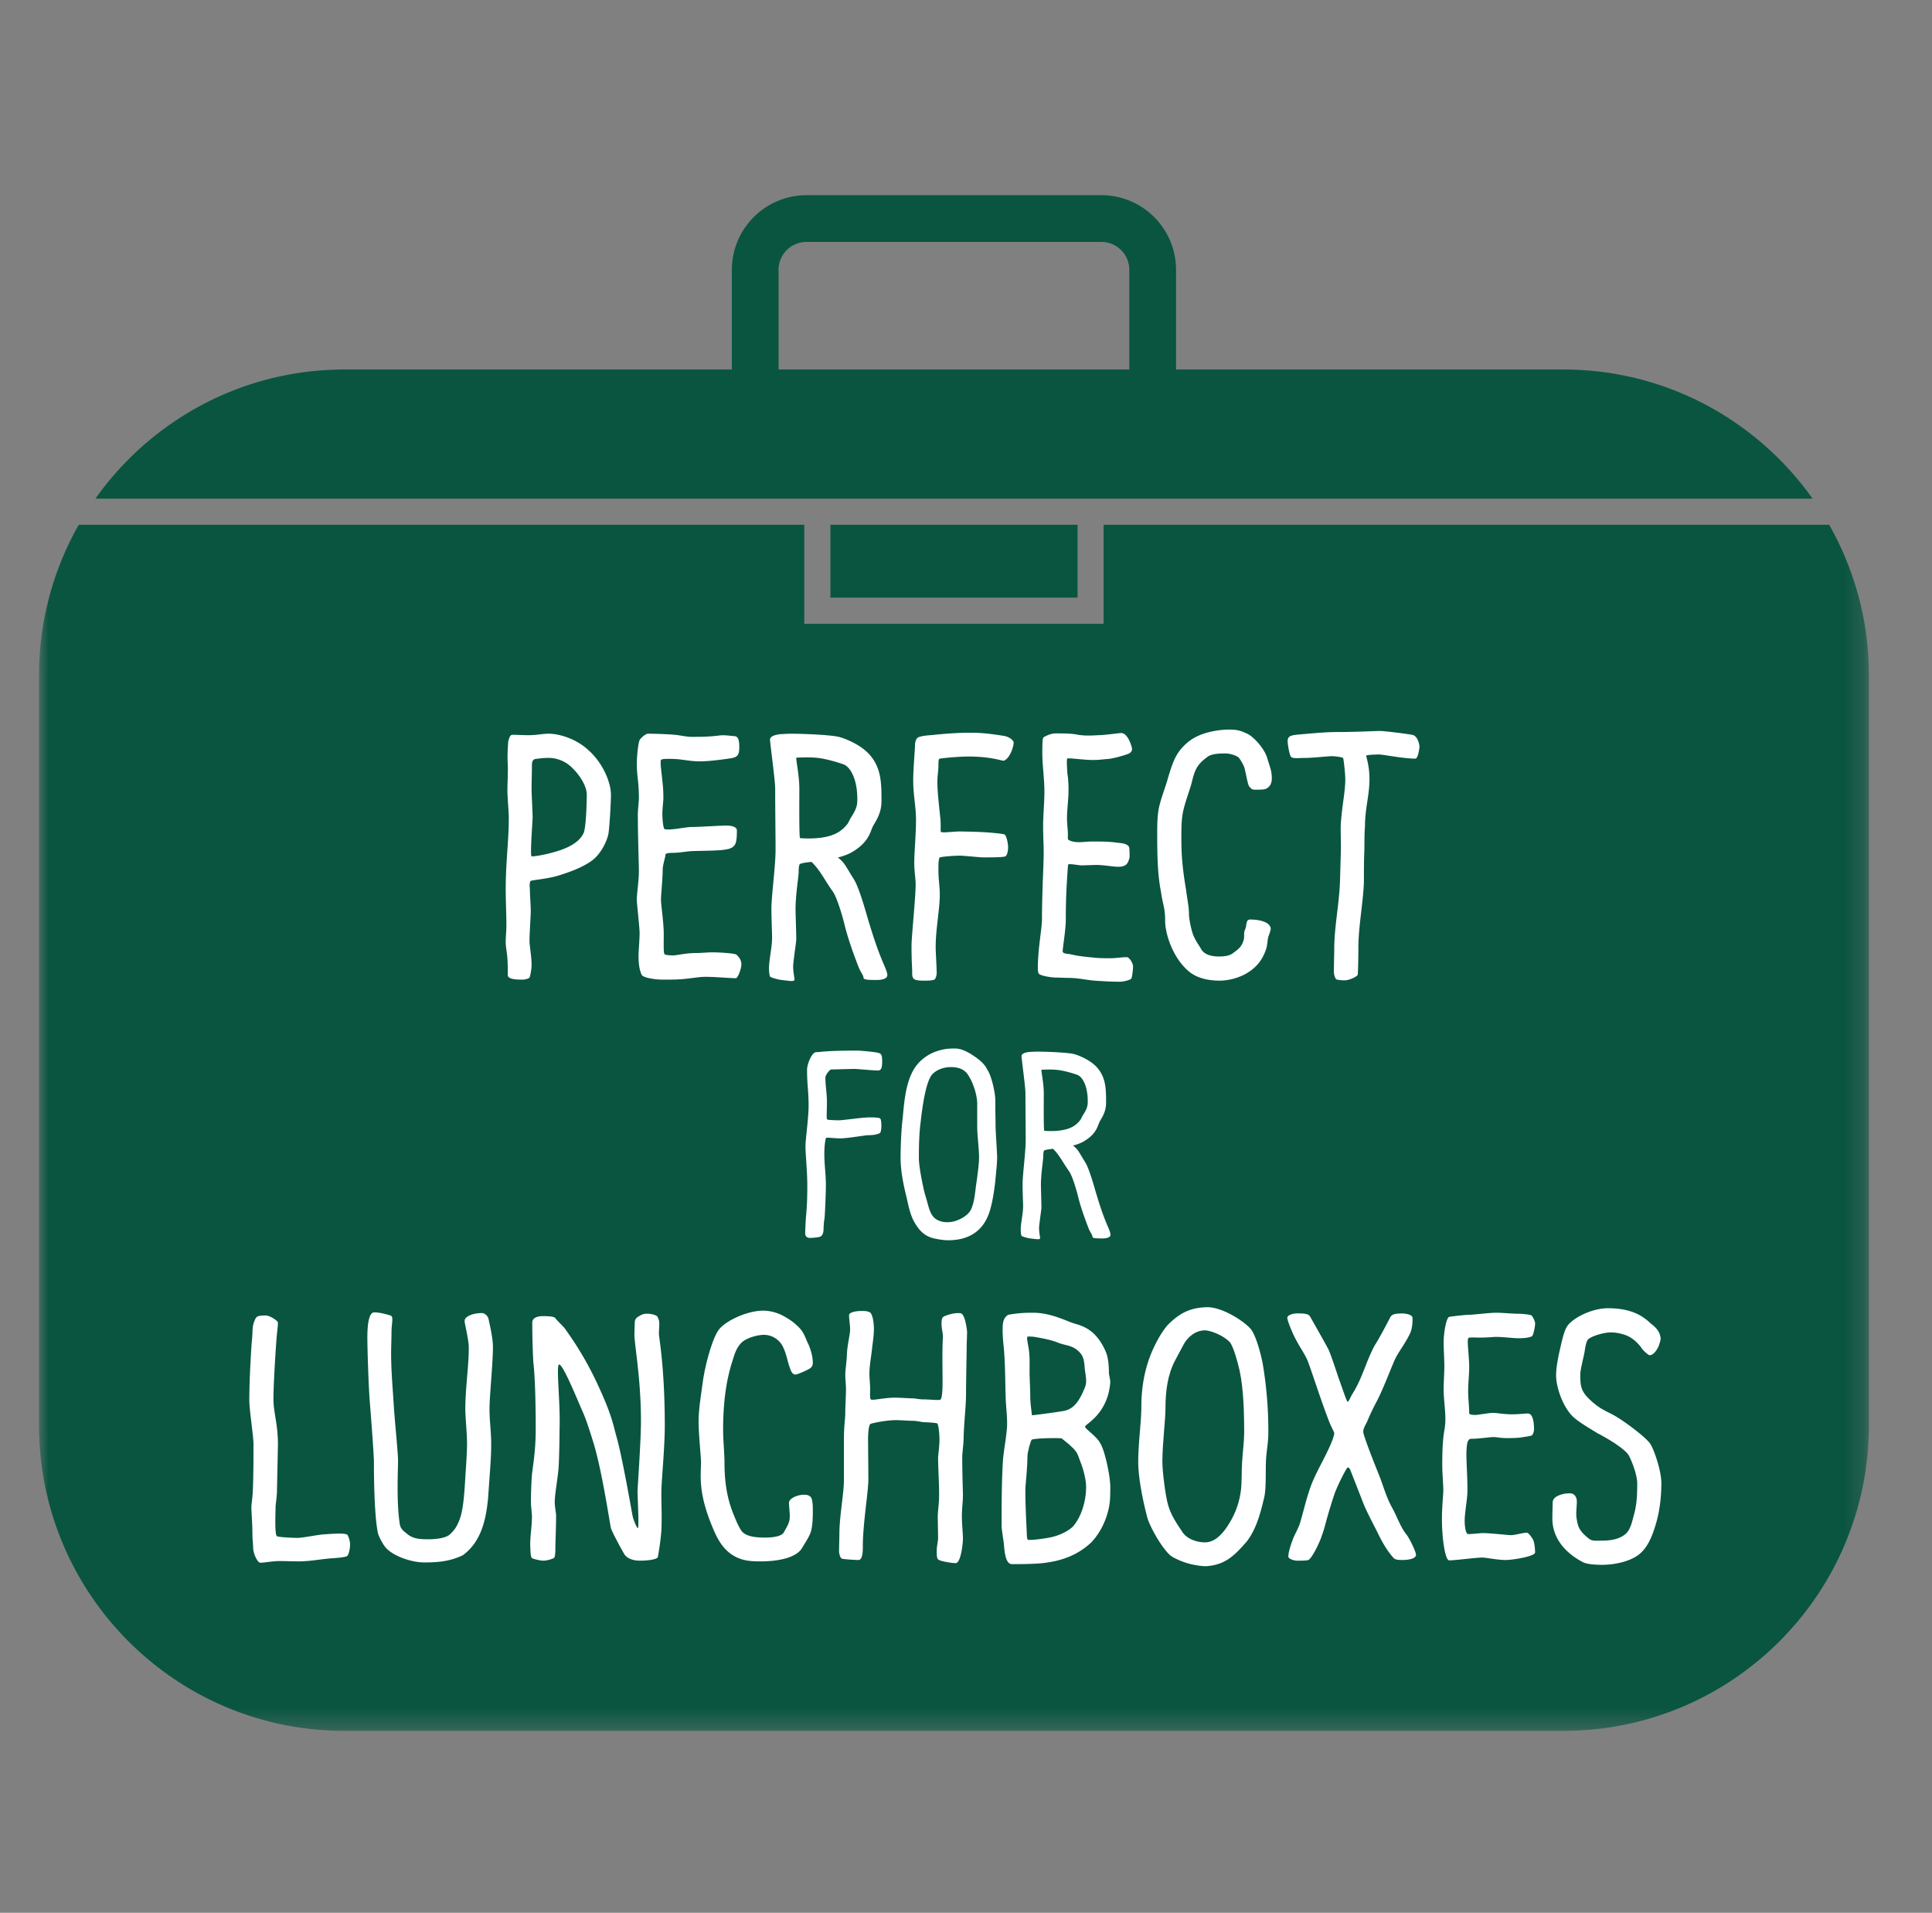
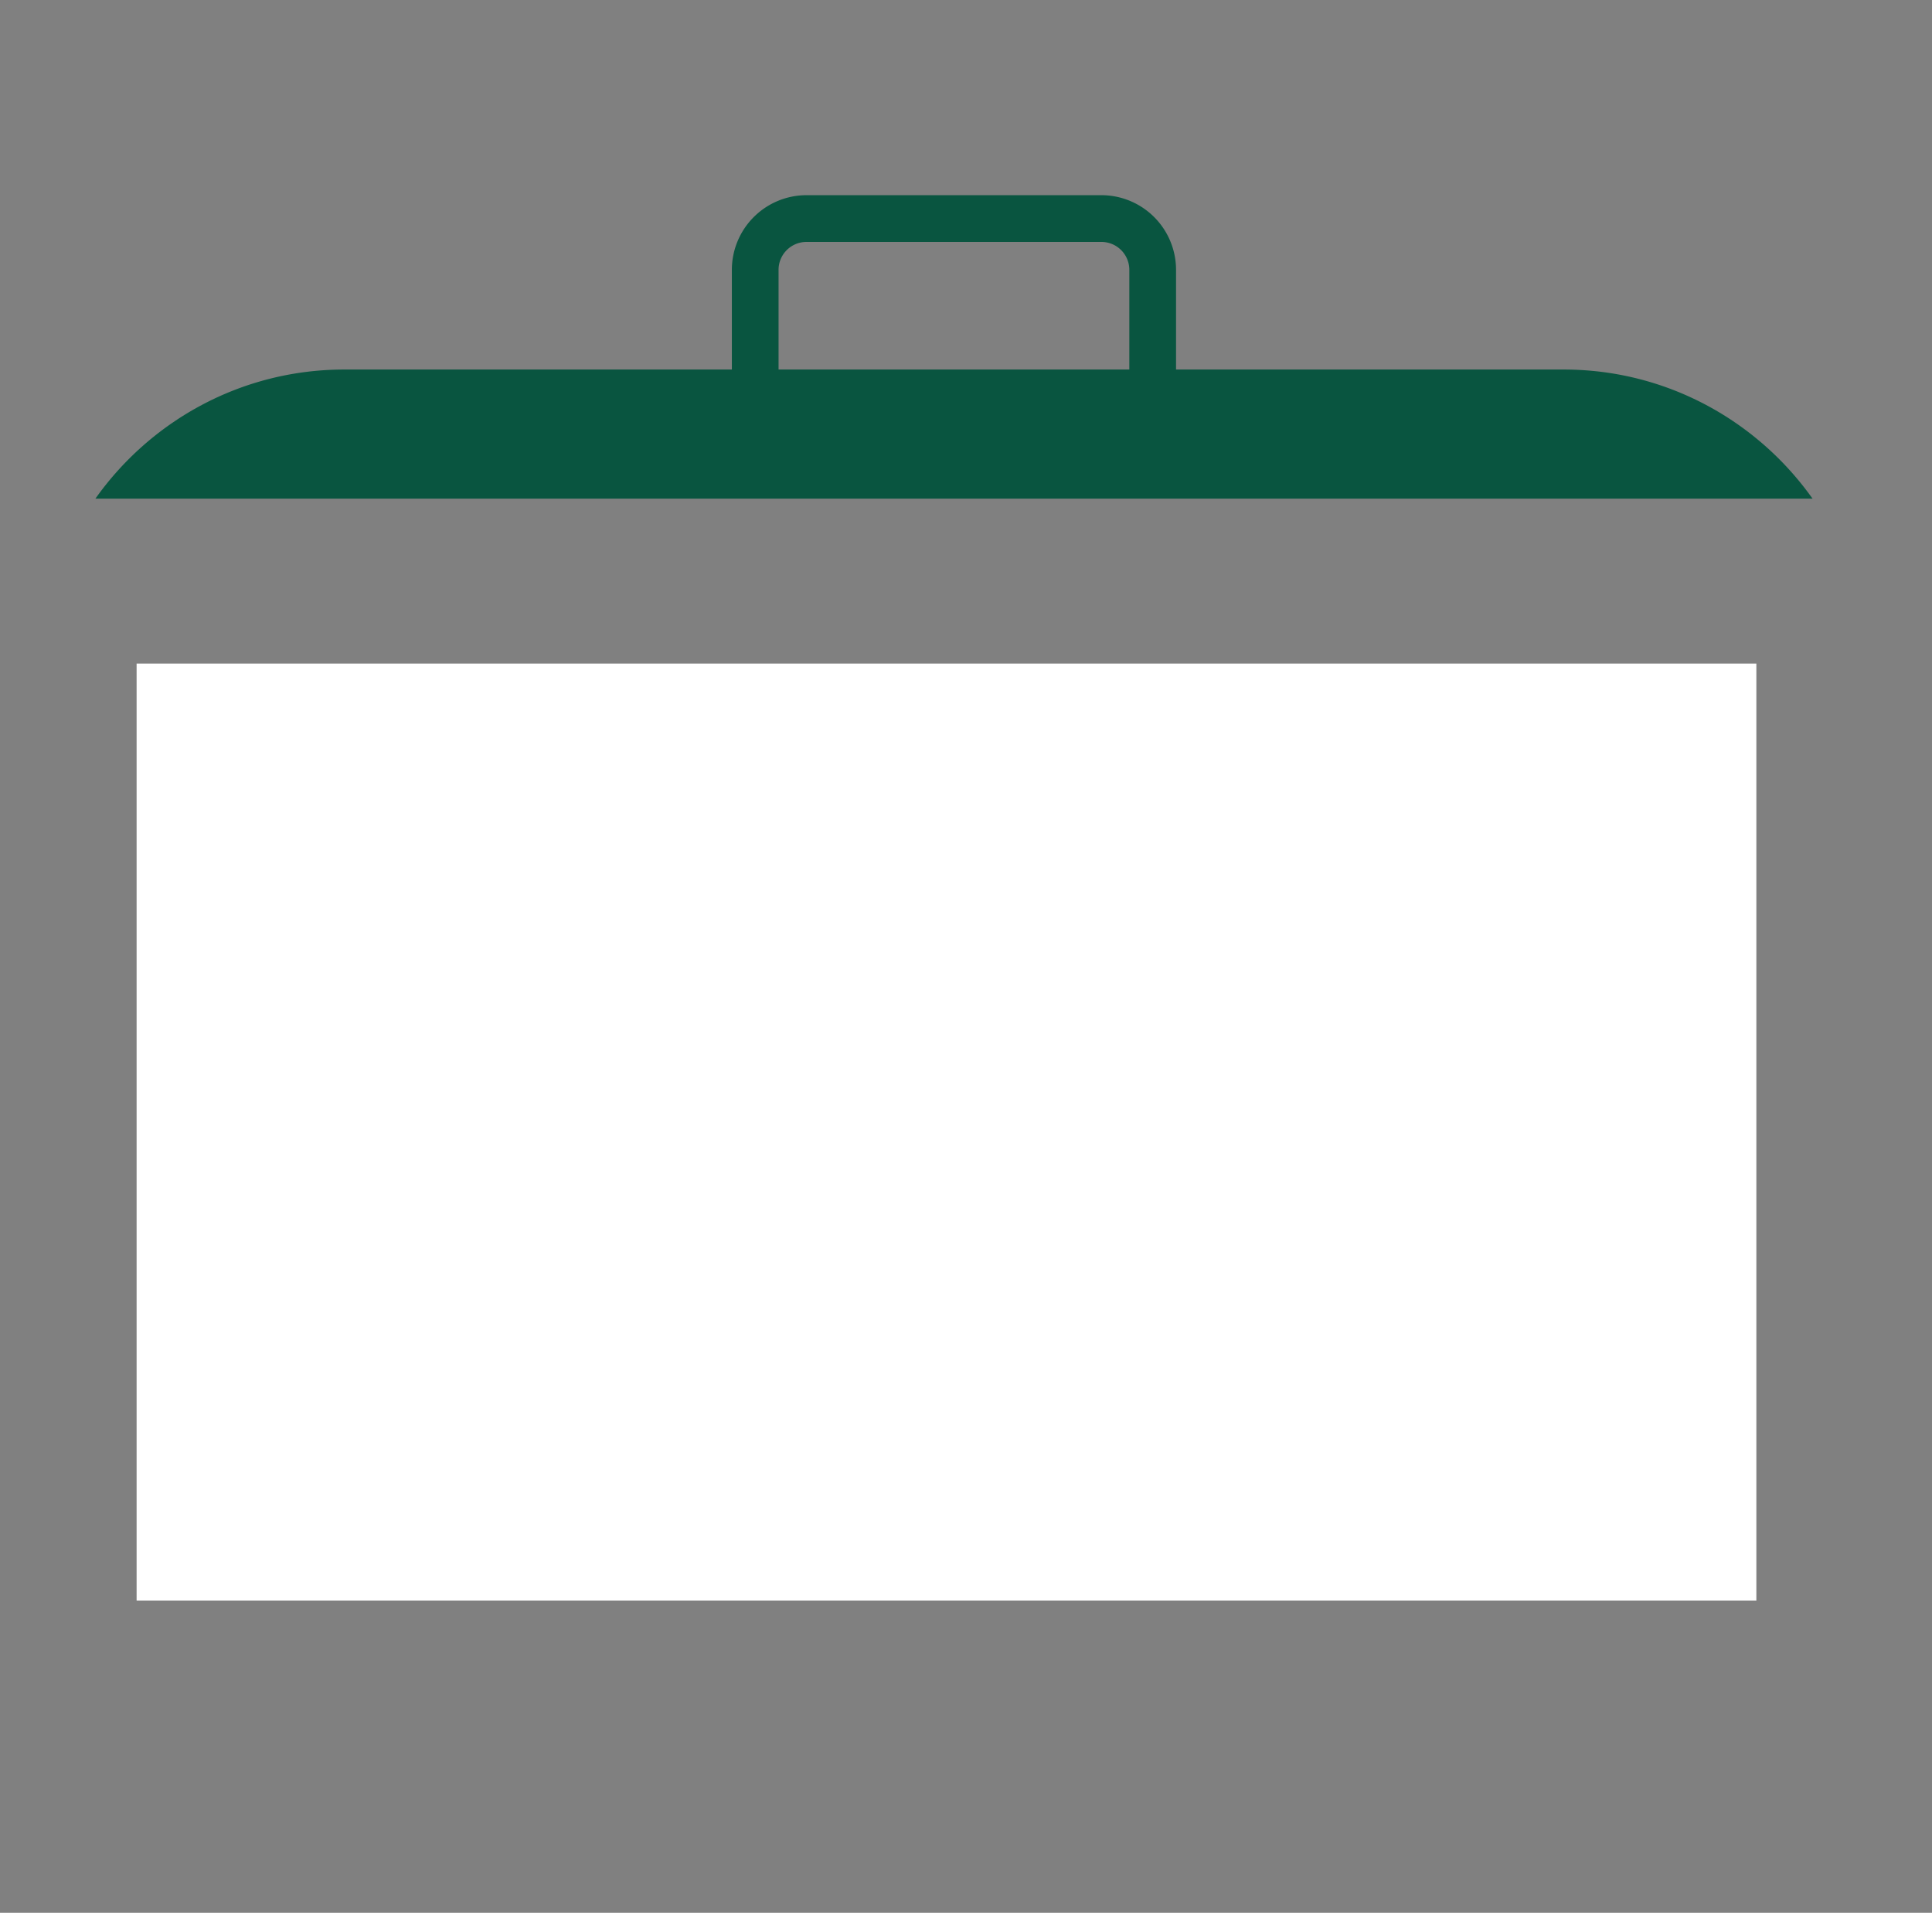
<svg xmlns="http://www.w3.org/2000/svg" xmlns:xlink="http://www.w3.org/1999/xlink" width="99" height="98" viewBox="0 0 99 98">
  <rect x="0" y="0" width="99" height="98" fill="#808080" stroke="none" />
  <defs>
-     <path id="a" d="M0 78.678h93.766V0H0z" />
-   </defs>
+     </defs>
  <g fill="none" fill-rule="evenodd">
    <path fill="#FFF" d="M7 34h83v48H7z" />
    <g transform="translate(2 10)">
      <path fill="#095540" d="M55.87 8.932H37.895V3.825c0-.788.64-1.43 1.429-1.43h15.117a1.43 1.43 0 0 1 1.428 1.43v5.107zm22.247 0H58.263V3.825A3.827 3.827 0 0 0 54.442 0H39.325a3.828 3.828 0 0 0-3.823 3.825v5.107H15.65c-5.272 0-9.926 2.617-12.761 6.615h87.989c-2.836-3.998-7.49-6.615-12.761-6.615z" />
      <mask id="b" fill="#fff">
        <use xlink:href="#a" />
      </mask>
      <path fill="#095540" d="M40.552 20.62h12.663v-3.733H40.552zM38.995 32.936c.054.017.69.052 1.186-.035.547-.09.919-.284 1.22-.656.087-.106.123-.229.211-.37.301-.462.319-.656.319-.938 0-1.027-.353-1.628-.69-1.77a7.608 7.608 0 0 0-1.007-.283c-.566-.124-1.15-.07-1.415-.07-.071 0 .141.83.141 1.609 0 .424-.017 2.494.035 2.513M53.497 47.127c.228-.35.242-.497.242-.71 0-.78-.27-1.237-.523-1.344a5.59 5.59 0 0 0-.764-.214c-.431-.095-.873-.054-1.073-.054-.055 0 .107.63.107 1.222 0 .321-.015 1.893.026 1.906.04.012.524.04.898-.028.416-.067.699-.214.926-.497.068-.08.094-.174.16-.28M48.075 46.55c0-.402-.187-1.075-.495-1.516-.189-.27-.51-.363-.845-.363-.579 0-.925.294-1.02.443-.308.469-.47 1.745-.537 2.362-.081.617-.093 1.234-.093 1.853 0 .348.12 1.006.214 1.435.055.323.162.606.24.914.069.242.136.496.31.685.175.186.456.255.671.255.201 0 .362-.027.564-.109.2-.079.55-.268.683-.564.174-.388.201-.898.255-1.26.068-.47.147-1.061.147-1.356 0-.523-.094-1.115-.094-1.638v-1.14zM53.585 60.122c-.018-.265-.034-.566-.212-.78-.353-.422-.707-.387-1.097-.53-.388-.159-.831-.247-1.273-.318-.07-.017-.246-.017-.336-.017-.088 0 .018.407.054.672.052.372.036.724.036 1.096 0 .407.035.867.035 1.293 0 .3.052.672.088.972.07 0 1.574-.193 1.731-.247.532-.142.797-.725.992-1.203a.937.937 0 0 0 .053-.32c0-.21-.053-.441-.07-.618M25.239 33.873c.053.018.584-.053 1.132-.211.53-.143 1.29-.426 1.538-.99.123-.302.158-1.56.158-1.965 0-.39-.3-.921-.706-1.327a1.734 1.734 0 0 0-1.203-.55c-.3 0-.424.018-.707.053-.159.019-.194.16-.194.301 0 .461-.018.832-.018 1.292 0 .212.053 1.097.053 1.416 0 .194-.14 1.947-.053 1.981" mask="url(#b)" />
-       <path fill="#095540" d="M82.885 67.96c-.177.62-.407 1.292-.902 1.682-.495.388-1.326.529-1.873.529-.284 0-.779-.016-1.009-.141-.973-.513-1.555-1.292-1.555-2.23 0-.317.016-.672.016-.813 0-.248.25-.354.407-.406.213-.071.355-.071.495-.071.195 0 .336.177.336.407 0 .317-.052.582-.016.847.07.426.106.657.653 1.081.16.123.424.088.654.088.62 0 1.026-.142 1.291-.424.212-.284.265-.62.355-.939.14-.494.158-1.043.158-1.574 0-.407-.248-1.078-.424-1.414-.177-.336-1.061-.868-1.61-1.152-.46-.282-1.077-.636-1.343-.937-.477-.53-.78-1.452-.78-2.035 0-.39.108-.955.231-1.468.107-.48.213-.902.39-1.115.389-.442 1.29-.85 2.033-.85 1.291 0 1.856.461 2.192.779.247.195.478.39.512.78 0 .051-.034.176-.087.335-.053.158-.248.513-.479.513-.07 0-.335-.248-.405-.355a2.035 2.035 0 0 0-.513-.513c-.248-.175-.69-.3-1.08-.3-.316 0-.901.16-1.131.336-.122.106-.158.371-.212.707-.053.266-.211.886-.211 1.097 0 .566.017.85.459 1.276.443.423.673.529 1.168.778.547.283 1.75 1.184 1.963 1.521.211.336.564 1.398.564 2 0 .548-.052 1.274-.247 1.981zm-9.6-7.927c0 .407-.054.832-.054 1.257 0 .371.054.742.054 1.115 0 .07.157.088.335.088.106 0 .672-.106.884-.106.176 0 .425.052.83.071.443.016.886-.053.992-.036.246.036.282.548.282.797a.605.605 0 0 1-.088.3c-.035.053-.336.088-.549.123-.07.018-.388.037-.742.037-.353 0-.549-.053-.69-.053-.195 0-.742.088-1.149.088-.105 0-.142.071-.178.142-.034.07-.07.317-.07.672 0 .354.054 1.185.054 1.857 0 .389-.142 1.098-.142 1.54 0 .354.071.672.177.672.211 0 .637-.052.761-.052.335 0 1.29.106 1.432.106.212 0 .618-.125.812-.125.09 0 .23.212.301.319.089.123.125.513.125.69 0 .212-1.186.39-1.503.39-.425 0-1.007-.125-1.203-.125-.336 0-1.36.142-1.696.142-.143 0-.25-.496-.32-1.097a10.497 10.497 0 0 1-.052-1.044c0-.567.07-1.256.07-1.398 0-.46-.053-.832-.053-1.38 0-.62.019-1.238.106-1.733.035-.196.053-.39.053-.586 0-.512-.088-1.008-.088-1.52 0-.39.035-.832.035-1.186 0-.407-.035-.814-.035-1.238 0-.425.123-1.239.284-1.292.07-.018.812-.106 1.007-.106.212 0 1.043-.106 1.413-.106.319 0 .815.052 1.132.052.178 0 .514.035.637.071.071.018.213.3.213.425 0 .142-.071.531-.142.637-.054.07-.37.123-.672.123-.318 0-.796-.07-1.203-.07-.105 0-.388.035-.777.035-.301 0-.583-.018-.62.018-.017.017-.036.07-.036.178 0 .3.073.919.073 1.308zm-2.76-31.166c-.619 0-1.645-.213-1.875-.213-.087 0-.601.018-.636.054-.036.034.16.442.16 1.202 0 .866-.23 1.486-.23 2.441-.036.39-.02.956-.036 1.346-.018.459-.018.92-.018 1.379 0 .886-.283 2.406-.283 3.416 0 .531-.018 1.379-.034 1.45-.02.07-.355.265-.656.284-.175 0-.388-.02-.442-.054-.053-.035-.123-.23-.123-.37 0-.479.018-.886.018-1.274.017-1.187.282-2.354.3-3.593l.036-1.257c.017-.442-.018-1.043 0-1.486.07-.955.23-1.645.23-2.265 0-.318-.089-1.025-.106-1.079-.019-.053-.39-.106-.585-.106-.194 0-.971.089-1.378.089-.284 0-.654.052-.725-.071-.071-.123-.16-.603-.16-.795 0-.25.177-.284.425-.32.618-.053 1.468-.141 2.105-.141 1.024 0 1.926-.054 2.191-.054.266 0 1.645.177 1.716.212.247.09.318.514.318.585 0 .071-.07.62-.211.62zm-.655 41.057c-.282 0-.39-.017-.495-.142-.495-.583-.672-1.062-1.008-1.698-.141-.283-.353-.69-.477-.99l-.637-1.629c-.052-.124-.089-.282-.194-.282-.052 0-.478.831-.653 1.29a25.16 25.16 0 0 0-.531 1.77c-.071.247-.16.495-.23.673-.125.283-.336.76-.567.99-.053.053-.405.053-.619.053-.14 0-.442-.088-.442-.212 0-.249.177-.76.283-1.01.124-.263.266-.528.32-.723.159-.515.353-1.398.619-2.053.3-.726.759-1.452 1.042-2.195.035-.087.089-.265.089-.336 0-.07-.142-.282-.284-.655-.442-1.148-.955-2.777-1.096-3.097-.14-.317-.39-.672-.583-1.043-.16-.282-.443-.972-.443-1.114 0-.142.284-.23.495-.23.301 0 .585 0 .672.16.32.566.832 1.468.939 1.68.106.211.405 1.114.528 1.487.16.423.409 1.203.46 1.203.054 0 .16-.284.266-.443.495-.796.671-1.61 1.114-2.441.265-.408.601-1.062.796-1.435.106-.211.336-.194.601-.211.158 0 .547.052.547.23 0 .194 0 .46-.105.743-.194.442-.549.92-.725 1.239-.177.319-.601 1.504-.972 2.23-.195.37-.372.725-.531 1.115-.071.14-.194.336-.194.511 0 .177.565 1.611.795 2.176.23.566.372 1.152.69 1.718.248.442.407.956.725 1.362.14.16.494.883.494 1.044 0 .23-.494.265-.689.265zM58.783 35.626c.052.458.142.813.142 1.203 0 .265.124.812.194 1.008.106.301.266.513.425.778.16.301.548.39.918.39.284 0 .549-.035.725-.177.319-.23.46-.354.55-.709.035-.105-.018-.353.07-.512.087-.177.017-.496.248-.496.53 0 1.024.14 1.06.46 0 .07-.053.247-.105.372-.055.124-.055.354-.107.6-.054.214-.177.461-.265.602-.424.691-1.291 1.08-2.122 1.098-.549 0-1.13-.106-1.556-.442-.883-.708-1.255-1.999-1.255-2.602 0-.725-.123-.831-.213-1.503-.16-.814-.194-1.663-.194-2.92 0-.406 0-.813.053-1.186.071-.547.39-1.29.513-1.786.247-.779.39-1.292 1.06-1.822.584-.46 1.486-.603 2.07-.603.512 0 .671.106.919.213.247.107.848.672 1.026 1.256.177.585.23.672.23 1.043a.658.658 0 0 1-.107.374c-.177.193-.282.193-.743.193-.195 0-.21-.071-.3-.158-.089-.089-.177-.726-.266-1.01-.052-.123-.194-.388-.282-.477-.088-.09-.424-.212-.673-.212-.353 0-.759.017-.971.212-.549.406-.618.707-.778 1.345-.124.443-.406 1.167-.46 1.627-.053.354-.053.744-.053 1.132 0 .691.017 1.364.247 2.71zm4.085 29.308c-.019.531.017 1.346-.088 1.787-.177.744-.39 1.61-.902 2.266-.62.707-1.097 1.202-2.103 1.256a3.791 3.791 0 0 1-1.698-.478c-.425-.248-1.15-1.504-1.292-2.035-.14-.53-.46-1.875-.46-2.848 0-.92.16-2.053.16-2.796 0-1.08.195-2.141.671-3.115.178-.37.39-.743.672-1.079.584-.584 1.114-.901 2.035-.92.848 0 2.05.832 2.28 1.187.23.352.46 1.167.566 1.734a20.66 20.66 0 0 1 .283 3.502c0 .584-.107.956-.124 1.539zm-6.895-24.797c-.037.054-.354.16-.585.16-.424 0-.76-.02-1.007-.037-.636-.017-1.025-.159-1.662-.159-.194 0-.407-.017-.6-.017-.266 0-.78-.089-.885-.194-.036-.037-.052-.16-.052-.3 0-.993.211-2.018.211-2.496 0-.584.018-1.185.035-1.77.019-.53.053-1.22.053-1.591 0-.62-.053-1.239-.017-1.877.017-.424.054-.884.054-1.309 0-.656-.107-1.31-.107-1.981 0-.284 0-.726.053-.78.054-.052.37-.211.618-.211.336 0 .796 0 1.061.052.443.088.795.054 1.255.035.336-.016.937-.106 1.061-.106.336 0 .549.708.549.816 0 .211-.23.265-.337.3-.106.036-.636.195-.883.211-.265.019-.46.054-.796.054-.477 0-1.273-.124-1.308-.07-.036.052 0 .619.016.794.037.23.054.514.054.797 0 .408-.054.85-.07 1.186-.036.584.053.743.035 1.327 0 .071.212.177.583.177.16 0 .478-.035.636-.035.408 0 .85 0 1.256.053.194.035.513.017.655.212.035.054.035.46.035.513 0 .07-.07.3-.16.39-.176.159-.441.123-.53.123-.088 0-.725-.089-.955-.089-.282 0-.637.02-.813.02-.176 0-.655-.107-.69-.037-.017.052-.036.442-.052.655-.036.583-.07 1.185-.07 2.177 0 .495-.16 1.433-.16 1.61 0 .14.317.124.442.159.3.07.548.105 1.114.159.301.035.601.035.902.035.265 0 .582-.054.831-.054.123 0 .317.302.317.478 0 .194-.052.567-.087.62zm-1.47 13.312c-.268 0-.523 0-.523-.08 0-.108-.12-.228-.201-.443-.2-.524-.39-1.047-.523-1.57-.04-.175-.27-1.048-.47-1.342-.352-.496-.487-.828-.827-1.155-.211.022-.424.05-.46.094-.04.054-.04.241-.04.308 0 .149-.12.886-.12 1.45 0 .134.025.9.025 1.168 0 .08-.12.885-.12 1.033 0 .23.054.47.054.524 0 .04-.053.054-.107.054-.108 0-.269-.027-.403-.04-.121-.014-.416-.094-.443-.136-.026-.04-.041-.226-.041-.321 0-.322.122-.818.122-1.181 0-.216-.027-.751-.027-1.128 0-.496.16-1.65.16-2.281 0-.713-.013-1.464-.013-2.39 0-.336-.2-1.758-.2-1.906 0-.188.414-.215.468-.215.068 0 .122-.012.349-.012.603 0 1.584.053 1.852.119.267.067.857.31 1.193.684.47.525.47 1.129.47 1.813 0 .39-.135.644-.296.912-.08.135-.107.256-.16.364-.147.321-.403.536-.67.696a2.184 2.184 0 0 1-.572.223c.262.186.328.376.61.826.229.336.525 1.45.592 1.664.147.484.307.994.51 1.476.053.148.213.456.213.604 0 .148-.227.188-.402.188zm-.176 10.407c.125.194.212.406.319.813.123.46.247 1.133.247 1.503 0 .302 0 .691-.053.975-.123.688-.442 1.38-.937 1.892-.69.638-1.502.939-2.475 1.045-.495.052-1.186.052-1.575.052-.388 0-.388-.903-.423-1.133-.035-.229-.105-.688-.105-.813 0-1.114 0-2.265.07-3.397.035-.46.212-1.363.212-1.858 0-.425-.054-.832-.071-1.255-.035-.956-.017-1.912-.124-2.868-.017-.212-.035-.442-.035-.653 0-.373.018-.62.283-.797.477-.088.831-.106 1.273-.106.92 0 1.698.423 2.103.548.426.124 1.132.301 1.627 1.451.142.336.16.797.16 1.08 0 .053.052.3.07.424 0 .195-.053.46-.088.619-.318 1.22-1.203 1.592-1.203 1.716 0 .106.514.442.725.762zm-5.325-13.36c-.028.269-.135 1.209-.363 1.772-.376.927-1.14 1.275-2.052 1.275-.189 0-.39-.027-.577-.065-.55-.082-.872-.365-1.153-.86-.216-.376-.296-.806-.39-1.223-.16-.644-.32-1.37-.32-2.094 0-.294.025-1.408.106-1.972.08-.887.161-2.067.738-2.778a2.21 2.21 0 0 1 .992-.686c.35-.12.59-.147.953-.147.336 0 .67.187.938.363.296.2.578.416.725.737.189.255.403 1.13.403 1.558 0 .617.013 1.033.013 1.314 0 .296.08 1.329.08 1.625 0 .282-.068.913-.093 1.182zm-1.465 8.37c0 .318-.035 1.874-.035 2.53 0 .655-.106 1.468-.124 2.283 0 .3-.071.742-.071.99 0 .53.019 1.327.036 1.858 0 .513-.054.672-.054 1.185 0 .372.054.85.054 1.114 0 .25-.107 1.258-.372 1.258-.246 0-.796-.106-.883-.177-.088-.072-.088-.213-.088-.443 0-.265.07-.477.07-.69l-.018-1.062c0-.3.07-.618.07-1.167 0-.53-.053-1.487-.053-1.841 0-.122.071-.602.071-.938 0-.442-.07-.796-.106-.831-.034-.035-.283-.052-.654-.071-.158 0-.388-.07-.566-.07-.195 0-.743-.036-.883-.036-.549 0-1.256.16-1.326.195-.071.035-.124.353-.124.813l.017 1.983c0 .707-.284 2.3-.284 3.45 0 .318-.016.725-.229.725-.141 0-.76-.036-.848-.07-.09-.036-.142-.285-.142-.356 0-.336.018-.688.018-1.024.018-.885.23-1.983.23-2.619v-2.018c0-.831.07-1.133.07-1.415 0-.336.036-.956.036-1.239 0-.265-.035-.512-.035-.708 0-.336.07-.653.088-1.168.017-.37.16-.972.16-1.185 0-.212-.054-.53-.054-.743 0-.142.336-.213.62-.213.193 0 .335 0 .477.09.123.158.175.513.175.849 0 .3-.052.62-.087.92-.036.39-.143.937-.143 1.344 0 .23.036.532.036.743 0 .302-.017.55.035.584.09.071.654-.088 1.239-.088.248 0 .743.035.902.035.14 0 .336.053.547.053.336 0 .76.054.866.019.107-.035.124-.566.124-.885 0-.637-.017-1.274 0-1.91 0-.143.018-.356.018-.444 0-.194-.071-.388-.071-.672 0-.16.018-.283.09-.336.105-.071.476-.194.76-.194.124 0 .176 0 .247.105.142.213.213.796.213.885l-.02.602zm-7.203-10.572c-.04.055-.093.403-.093.793 0 .657.079 1.007.079 1.664 0 .323-.04 1.317-.066 1.638a3.843 3.843 0 0 0-.053.564c0 .322-.122.39-.203.416-.08.027-.389.055-.496.055-.107 0-.242-.055-.242-.229 0-.202.028-.712.041-.873.054-.51.067-1.047.067-1.57 0-.752-.093-1.57-.093-2.041 0-.12.013-.255.026-.375.014-.23.134-1.168.134-1.678 0-.752-.08-1.075-.08-1.84 0-.321.254-.913.468-.913.283 0 .364-.079 2.094-.079.188 0 .871.066 1.047.107.173.04.24.066.24.429 0 .361-.053.483-.214.483-.215 0-.952-.067-1.18-.08-.202 0-.496.013-.617.013s-.364.014-.603.014c-.068 0-.296.28-.296.416 0 .428.08.818.08 1.248 0 .269-.013.537-.013.712 0 .066 0 .16.027.186.027.028.416.042.603.042.228 0 1.18-.149 1.57-.149.309 0 .51.015.55.069.04.053.053.24.053.362 0 .148-.027.349-.08.375-.174.094-.443.107-.603.107-.136 0-1.047.162-1.41.162-.32 0-.71-.053-.737-.028zm-5.209 16.659c0 .883.106 1.734.442 2.582.124.3.23.584.407.867.247.372.902.372 1.273.372.176 0 .778-.017.918-.265.125-.23.23-.39.284-.603.054-.263-.019-.653-.019-.92 0-.212.426-.405.762-.405.178 0 .318.035.389.177.054.123.07.39.07.53 0 .407 0 .921-.124 1.257-.105.265-.282.512-.424.76-.353.602-1.538.69-2.104.69-.477 0-.918-.017-1.362-.266-.67-.371-.953-1.043-1.22-1.715-.283-.726-.512-1.504-.512-2.39 0-.283.017-.547.017-.706 0-.284-.124-1.417-.124-2.106 0-.603.124-1.327.214-2 .106-.814.476-2.212.812-2.672.336-.46 1.45-.99 2.282-.99.3 0 .6.07.883.193.372.178.742.426 1.007.726.23.249.319.602.443.831.123.302.212.62.212.939 0 .07-.035.194-.14.265-.16.106-.655.319-.744.319-.159 0-.23-.16-.283-.319-.14-.372-.175-.708-.353-1.08a1.087 1.087 0 0 0-.99-.635c-.319 0-.937.158-1.185.442-.247.282-.32.565-.425.9-.352 1.08-.477 2.285-.477 3.522 0 .567.071 1.204.071 1.7zM31.957 40.19c-.37 0-1.006-.09-1.077-.25-.071-.159-.16-.406-.16-.955 0-.283.054-.83.054-1.184 0-.301-.142-1.488-.142-1.718 0-.336.106-.901.106-1.504 0-.211-.054-1.822-.054-2.83 0-.265.054-.691.054-.85 0-.884-.106-1.096-.106-1.768 0-.372.071-1.115.158-1.24.09-.123.301-.3.408-.3.388 0 .902.018 1.378.054.32.035.62.106.831.106.513 0 .92 0 1.468-.071.265-.035.654.034.743.034.23 0 .265.25.265.567 0 .39-.087.513-.423.566-.337.054-1.132.16-1.575.16-.407 0-.672-.054-1.096-.106-.23-.019-.867-.054-.919.035-.054.088.035.69.052.885.035.336.071.583.071 1.079 0 .142-.052.548-.052.762 0 .476.07.794.106.813.283.088 1.06-.106 1.414-.106.407 0 1.36-.071 1.769-.071.282 0 .53.07.53.248 0 .159 0 .549-.089.707-.124.23-.37.249-.566.283-.3.053-1.326.053-1.698.071-.389.035-.618.089-1.006.089-.07 0-.3.017-.3.088 0 .123-.144.53-.144.78 0 .495-.087 1.254-.087 1.52s.142 1.185.142 1.77c0 .371-.019.954.035 1.025.053.07.424.07.441.07.213 0 .637-.122 1.186-.122.282 0 .566-.035.847-.035.373 0 1.15.052 1.221.123.07.07.248.229.248.495 0 .213-.178.707-.284.707-.3 0-1.025-.07-1.556-.07-.282 0-.582.053-.918.09-.425.053-.796.053-1.275.053zm-.068 28.246a13.372 13.372 0 0 1-.178 1.328c-.035.142-.548.194-.92.194-.458 0-.689-.177-.778-.3-.087-.124-.653-1.169-.707-1.363-.052-.195-.441-2.867-.883-4.334-.178-.567-.354-1.168-.602-1.718-.142-.3-.954-2.335-1.167-2.335-.176 0 .071 1.964.018 3.327 0 .424-.018 1.592-.054 2.018-.052.582-.192 1.308-.192 1.715 0 .213.07.55.07.69 0 .513-.036 1.363-.036 1.574 0 .196 0 .532-.072.585-.07.053-.352.141-.547.141-.14 0-.46-.07-.566-.124-.106-.053-.088-.406-.106-.673 0-.547.088-.918.088-1.467 0-.16-.052-.513-.052-.762 0-.229.016-.972.052-1.362.054-.531.194-1.204.194-2.371 0-.848-.017-2.566-.123-3.413a39.778 39.778 0 0 1-.053-2.035c0-.089.053-.32.548-.32.177 0 .565 0 .637.107.089.124.407.424.46.495a17.046 17.046 0 0 1 1.732 2.955c.708 1.521.779 2.052.938 2.618.301 1.044.796 3.928.83 4.088.036.16.212.601.266.601.07 0-.018-1.68-.018-1.858 0-.23.176-2.566.176-3.626 0-2.194-.336-3.912-.336-4.46l.019-.6c0-.196.124-.266.282-.355.16-.089.23-.089.407-.089.124 0 .443.071.477.16.036.088.09.159.09.355 0 .158-.019.336-.019.495 0 .229.301 1.715.301 4.741 0 1.114-.176 2.884-.176 3.379 0 .673.034 1.326 0 1.999zM24.797 40.19c-.247 0-.777 0-.777-.23 0-.266 0-.586-.019-.85-.017-.283-.087-.567-.087-.85 0-.284.035-.549.035-.831 0-.62-.035-1.239-.035-1.857 0-1.452.158-2.443.158-3.699 0-.211-.071-1.115-.071-1.344 0-.46.036-.939.019-1.363-.036-.549.017-.99.017-1.115 0-.053.07-.406.213-.406.265 0 .741.035 1.023.016.355-.016.514-.07.868-.07.353 0 1.255.16 1.98.814.83.726 1.185 1.752 1.185 2.3 0 .46-.072 1.629-.124 1.981-.054.355-.37 1.062-.866 1.417-.441.317-1.026.547-1.715.76-.513.158-1.328.23-1.397.265-.071.037-.071.267-.052.389 0 .496.07.975.035 1.451-.02.443-.054.868-.054 1.31.035.39.106.779.106 1.167 0 .213-.071.585-.106.638-.035.053-.23.107-.336.107zM23.17 64.015c0 .494-.035.972-.07 1.468l-.088 1.256c-.107 1.133-.354 2.248-1.291 2.938-.654.318-1.274.372-1.98.372-.618 0-1.485-.284-1.91-.691-.212-.196-.441-.691-.46-.797-.211-.918-.211-3.378-.211-3.68 0-.3-.143-2.248-.196-2.884-.088-.973-.14-3.097-.14-3.414 0-.424.017-1.346.353-1.346.284 0 .654.106.831.16.177.053.054.407.054.831 0 .372-.02.726-.02 1.098 0 .85.072 1.68.125 2.512.054.937.23 2.566.23 3.009 0 .442-.09 2.105.089 3.237.034.266.247.39.388.513.3.248.654.265 1.096.265.283 0 .814-.036 1.06-.23.142-.123.267-.265.355-.423.282-.48.37-1.08.442-2.23.036-.656.105-1.45.105-2.017 0-.532-.088-1.363-.088-1.77 0-1.062.178-2.194.178-3.13 0-.444-.213-1.223-.213-1.383 0-.14.123-.246.39-.336.175-.052.336-.07.51-.07.09 0 .267.106.32.283.089.407.23 1.027.23 1.45 0 .833-.176 2.566-.176 3.15 0 .673.087 1.15.087 1.86zm-7.374 5.698c-.07.07-.51.105-.76.122-.566.036-1.132.16-1.733.16-.335 0-.618-.017-.99-.017-.317 0-.794.087-.972.087-.14 0-.371-.46-.371-.796 0-.194-.035-.39-.035-.602 0-.653-.053-1.132-.053-1.45 0-.16.053-.443.07-.78.037-.759.037-1.82.037-2.458 0-.39-.214-1.751-.214-2.247 0-1.114.107-2.848.141-3.149.035-.301 0-.602.107-.868.106-.265.124-.318.601-.318.196 0 .618.266.618.372 0 .16-.052.566-.07.778-.017.213-.16 2.212-.16 3.15 0 .671.23 1.256.23 2.318l-.052 2.459c-.018.337-.07.62-.07.76 0 .284-.054 1.38.07 1.47.071.053.796.087 1.061.087.248 0 .92-.14 1.29-.176.319-.018 1.202-.106 1.274.036.07.14.123.336.123.46 0 .266-.07.53-.142.602zm21.732-33.15c0-.654.213-2.177.213-3.008 0-.939-.019-1.93-.019-3.15 0-.443-.264-2.317-.264-2.513 0-.246.548-.282.62-.282.086 0 .158-.018.458-.018.795 0 2.086.07 2.44.16.352.088 1.131.405 1.573.902.62.69.62 1.486.62 2.389 0 .513-.177.849-.39 1.202-.106.177-.14.336-.212.478-.194.425-.53.709-.884.92-.193.12-.463.216-.75.292.343.245.429.494.804 1.087.3.444.689 1.912.777 2.195.195.637.407 1.31.672 1.947.07.194.283.601.283.796 0 .193-.3.247-.53.247-.354 0-.69 0-.69-.106 0-.14-.16-.3-.265-.584-.266-.69-.512-1.379-.69-2.07-.052-.23-.354-1.379-.618-1.769-.465-.654-.644-1.09-1.092-1.52-.276.027-.557.065-.605.123-.054.07-.054.318-.054.405 0 .196-.16 1.168-.16 1.912 0 .177.037 1.185.037 1.54 0 .106-.159 1.168-.159 1.362 0 .301.07.618.07.69 0 .053-.07.07-.14.07-.144 0-.355-.034-.532-.053-.16-.018-.549-.123-.583-.176-.037-.053-.053-.3-.053-.425 0-.425.158-1.078.158-1.558 0-.282-.035-.99-.035-1.485zm7.32-2.319c0-.618.09-1.45.09-2.229 0-.707-.143-1.256-.143-2.034 0-.584.09-1.575.09-1.753 0-.176.035-.336.123-.423.123-.09.442-.124.724-.143.656-.07 1.327-.122 2.034-.122.566 0 1.096.07 1.662.16.248.034.513.211.513.352 0 .159-.105.478-.212.637-.071.142-.23.284-.301.284-.14 0-.653-.213-1.804-.213-.511 0-1.467.088-1.503.123-.034.036-.034.267-.034.336 0 .284-.054.532-.054.816 0 .6.107 1.397.16 1.98.018.284 0 .585.018.601.052.071.636-.016.971-.016.196 0 .867.016 1.203.035.284.017 1.008.07 1.096.123.09.054.177.443.177.655 0 .142-.035.407-.14.46-.108.054-.709.054-1.15.054-.178 0-.938-.088-1.186-.088-.283 0-1.025.052-1.042.105-.053.124-.053.371-.053.636 0 .461.07.868.07 1.239 0 .78-.211 1.769-.211 2.709 0 .246.052 1.062.052 1.308 0 .142-.052.319-.123.355-.072.035-.265.052-.443.052-.23 0-.495 0-.6-.088-.089-.071-.089-.213-.089-.319 0-.284-.035-.566-.035-1.398 0-.407.212-2.494.212-3.114 0-.337-.071-.673-.071-1.08zm46.883-17.358H54.552v5.073H39.213v-5.073H2.036A15.587 15.587 0 0 0 0 24.593v38.425c0 8.65 7.006 15.66 15.65 15.66h62.467c8.642 0 15.65-7.01 15.65-15.66V24.593c0-2.804-.747-5.43-2.037-7.707z" mask="url(#b)" />
-       <path fill="#095540" d="M61.065 58.83c-.142-.247-.831-.637-1.31-.672-.495 0-.9.336-1.113.743l-.425.796c-.389.725-.495 1.61-.495 2.406 0 .69-.159 1.84-.159 2.78 0 .547.16 1.75.284 2.193.123.442.317.795.777 1.469.23.3.69.476 1.115.476.495 0 .866-.39 1.148-.812.318-.48.585-1.045.69-1.77.071-.479.035-1.061.071-1.54.035-.53.106-1.078.106-1.485 0-1.505-.071-2.656-.319-3.54-.07-.247-.194-.742-.37-1.044M53.107 64.333c-.159-.212-.46-.442-.706-.638-.106-.016-.266-.016-.442-.016-.479 0-1.06.035-1.097.087-.053.071-.213.62-.213.868 0 .443-.07 1.168-.105 1.592-.018.797.07 2.21.07 2.3 0 .125 0 .371.089.371.318 0 .672-.052.99-.106.442-.07.938-.265 1.274-.566.441-.495.689-1.308.689-2.034 0-.336-.125-.885-.284-1.273-.087-.214-.124-.409-.265-.585" mask="url(#b)" />
    </g>
  </g>
</svg>